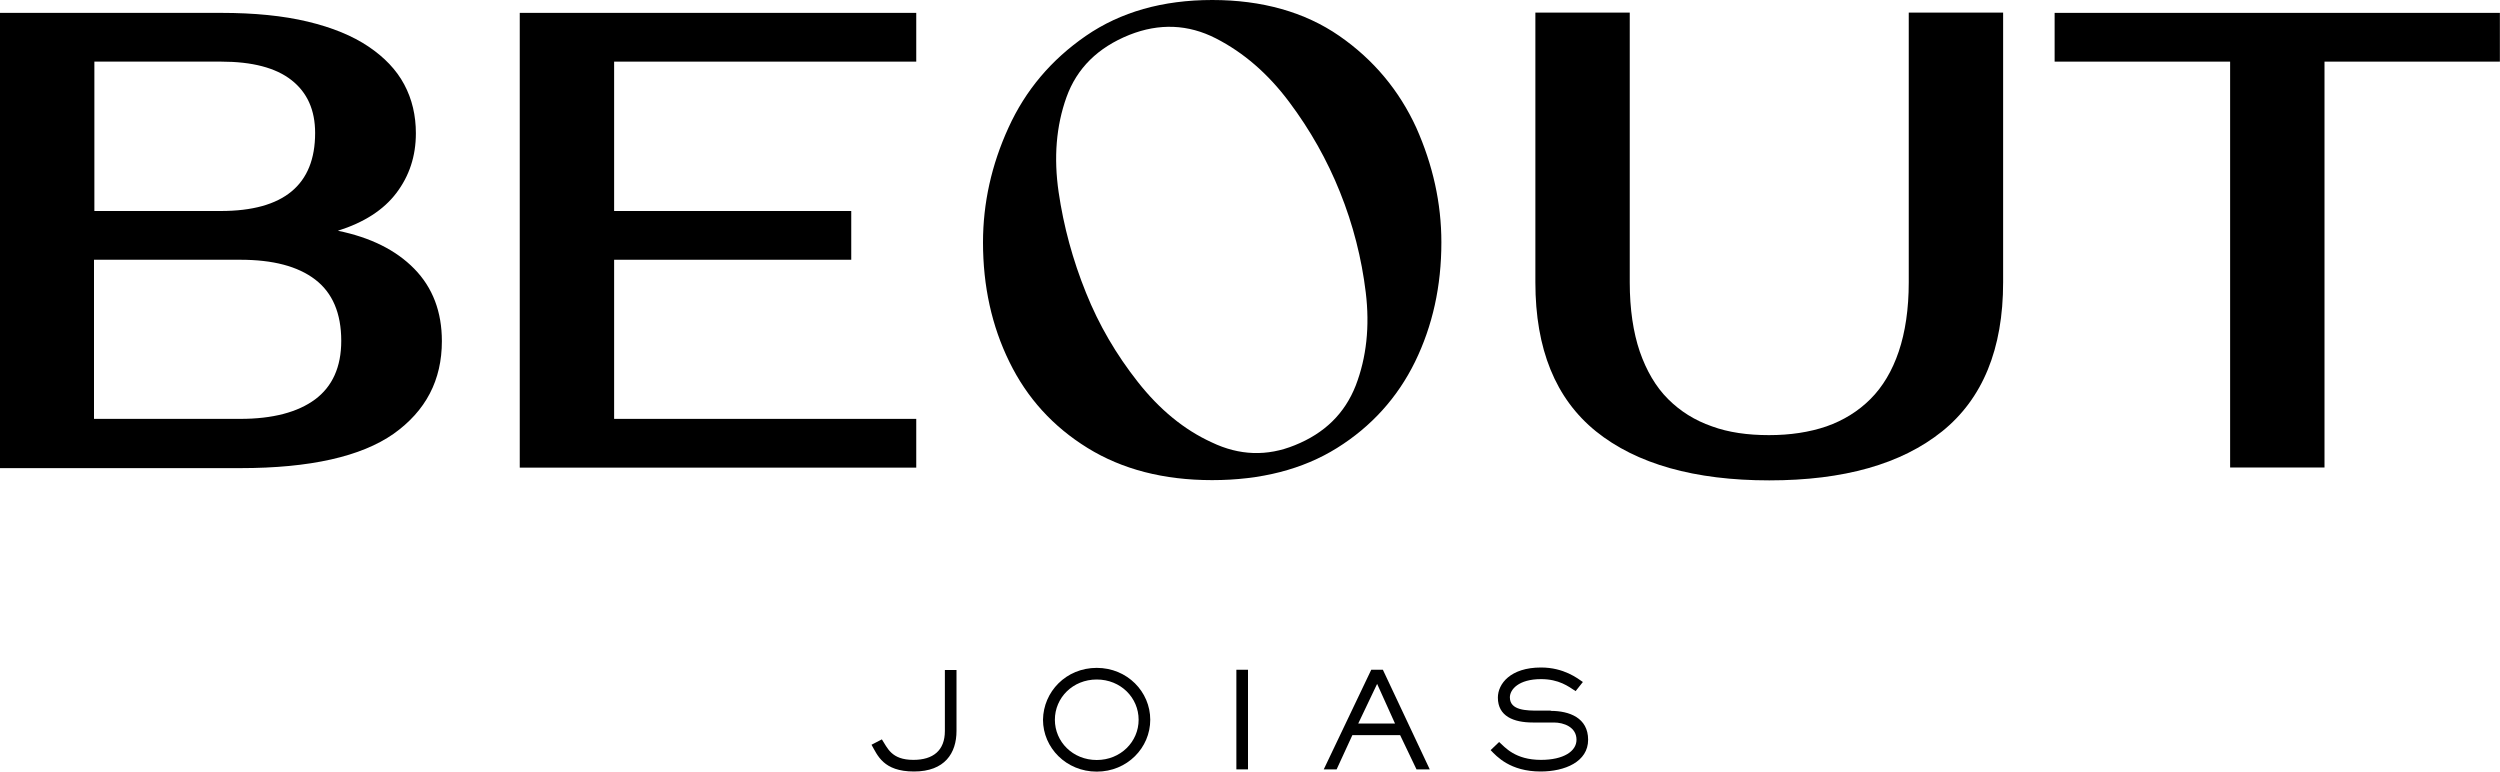
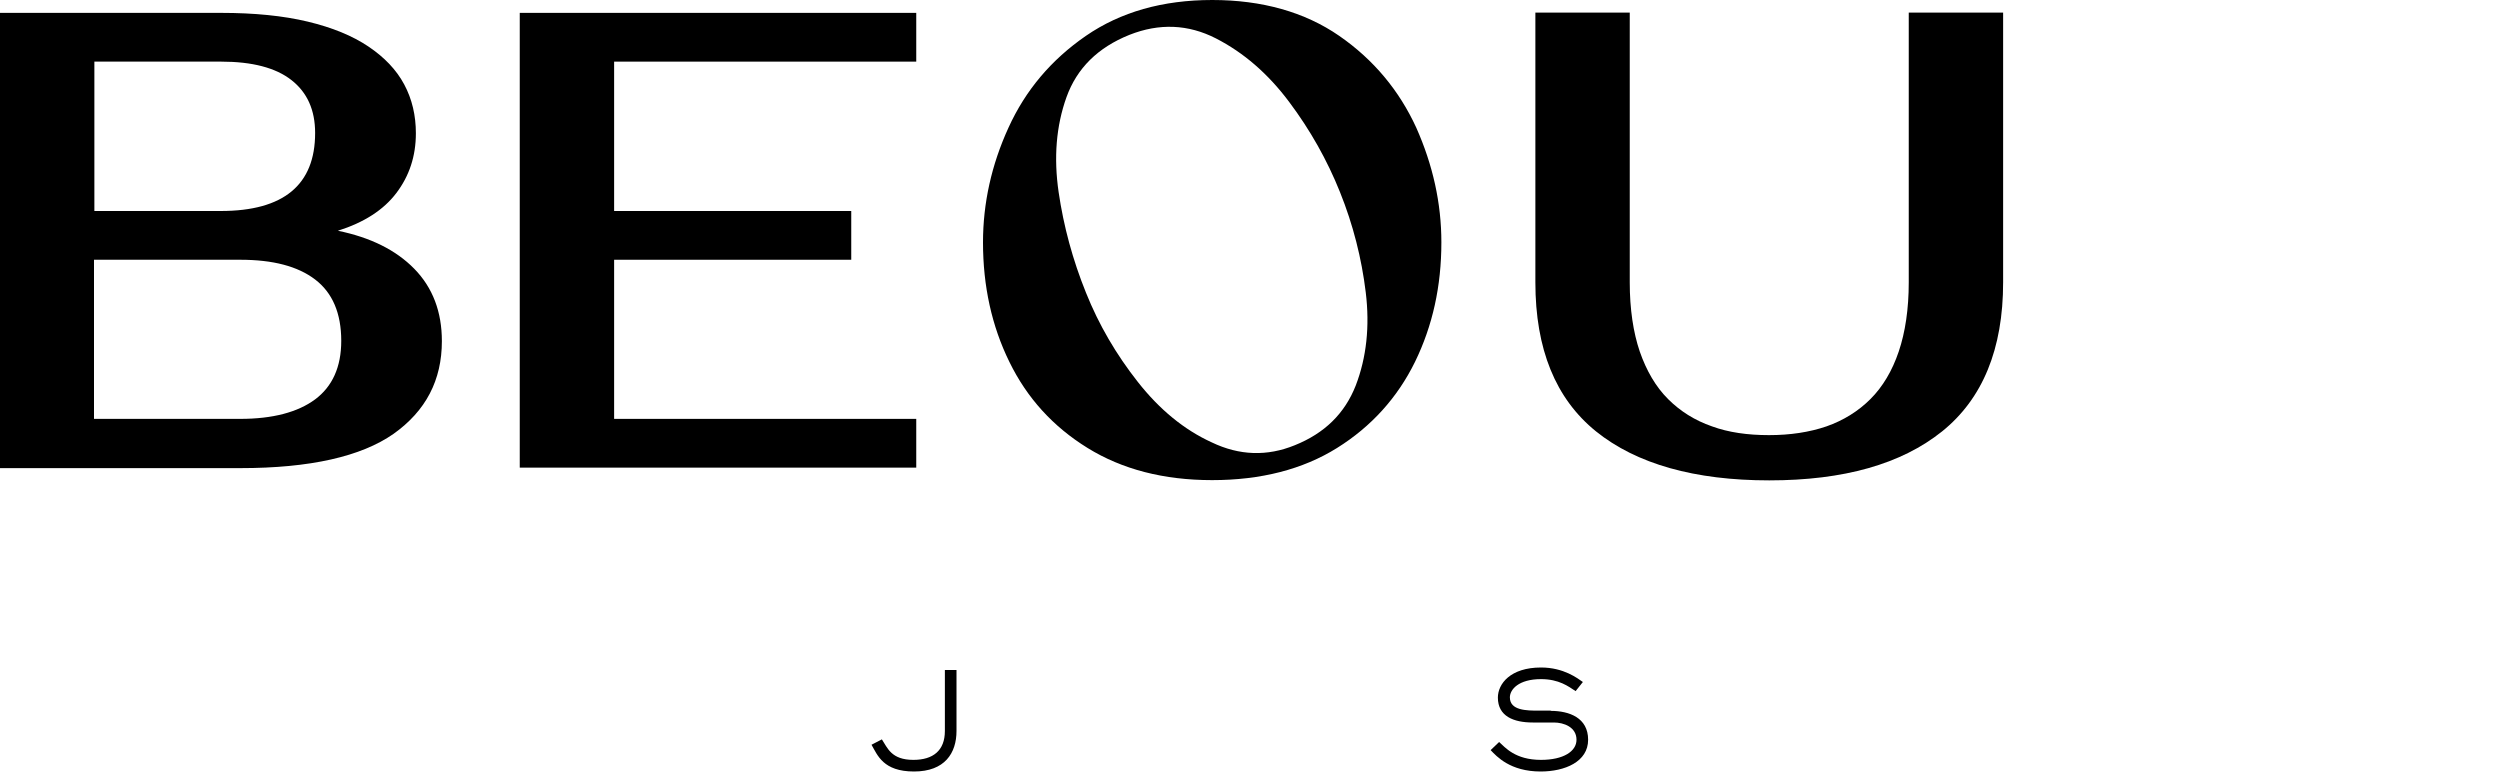
<svg xmlns="http://www.w3.org/2000/svg" viewBox="0 0 200 61.73" data-name="Layer 1" id="Layer_1">
  <defs>
    <style>
      .cls-1 {
        stroke-width: 0px;
      }
    </style>
  </defs>
  <path d="M124.06,56.87c1.48,0,2.99.55,2.99,2.31s-1.86,2.54-3.8,2.54c-2.44,0-3.52-1.21-4-1.71l.68-.65c.48.43,1.28,1.43,3.35,1.43,1.79,0,2.84-.68,2.84-1.61,0-1.01-1.01-1.38-1.81-1.38h-1.69c-1.53,0-2.79-.5-2.79-1.99,0-1.11,1.01-2.41,3.45-2.41,1.84,0,2.94.88,3.35,1.16l-.58.73c-.58-.38-1.33-.96-2.77-.96-1.79,0-2.49.83-2.49,1.46,0,1.06,1.36,1.06,2.31,1.06h.96v.03Z" class="cls-1" data-name="Letter S" id="Letter_S" />
-   <path d="M114.38,61.55h-1.06l-1.31-2.74h-3.82l-1.26,2.74h-1.03l3.8-7.97h.93l3.75,7.97ZM110.17,54.71l-1.51,3.17h2.94l-1.43-3.17Z" class="cls-1" data-name="Letter A" id="Letter_A" />
-   <path d="M99.84,61.55h-.93v-7.97h.93v7.97Z" class="cls-1" data-name="Letter I" id="Letter_I" />
-   <path d="M87.74,53.43c2.44,0,4.28,1.91,4.28,4.15s-1.84,4.15-4.28,4.15-4.3-1.91-4.3-4.15c.03-2.24,1.84-4.15,4.3-4.15ZM87.74,60.8c1.91,0,3.35-1.46,3.35-3.22s-1.43-3.22-3.35-3.22-3.35,1.46-3.35,3.22,1.43,3.22,3.35,3.22Z" class="cls-1" data-name="Letter O" id="Letter_O" />
  <path d="M76.52,58.48c0,1.76-.93,3.24-3.4,3.24s-2.92-1.31-3.4-2.14l.83-.43c.45.68.75,1.64,2.52,1.64,1.58,0,2.52-.75,2.52-2.31v-4.88h.93v4.88Z" class="cls-1" data-name="Letter J" id="Letter_J" />
-   <path d="M200,4.93h-14.04v32.47h-7.55V4.93h-14.04V1.03h35.62v3.9Z" class="cls-1" data-name="Letter T" id="Letter_T" />
  <path d="M141.52,34.81c1.69,0,3.22-.23,4.6-.7,1.36-.48,2.54-1.21,3.52-2.19s1.74-2.26,2.26-3.8.8-3.4.8-5.53V1.01h7.55v21.58c0,5.33-1.64,9.31-4.88,11.92-3.27,2.62-7.87,3.92-13.83,3.92s-10.62-1.31-13.86-3.92c-3.24-2.62-4.85-6.59-4.85-11.92V1.01h7.55v21.58c0,2.14.28,4,.8,5.53.53,1.53,1.28,2.82,2.26,3.8.98.98,2.14,1.71,3.52,2.19,1.31.48,2.84.7,4.55.7Z" class="cls-1" data-name="Letter U" id="Letter_U" />
  <path d="M96.97,38.41c-3.87,0-7.19-.86-9.96-2.57s-4.85-4-6.26-6.89c-1.41-2.87-2.11-6.06-2.11-9.56,0-3.14.68-6.21,2.04-9.18,1.36-2.99,3.42-5.43,6.19-7.34s6.14-2.87,10.11-2.87,7.4.96,10.16,2.87,4.8,4.38,6.16,7.34c1.33,2.99,2.01,6.04,2.01,9.18,0,3.5-.7,6.67-2.11,9.56-1.41,2.87-3.5,5.18-6.24,6.89-2.74,1.71-6.09,2.57-9.99,2.57ZM103.58,35.62c2.39-.96,4-2.54,4.88-4.78.86-2.24,1.13-4.73.8-7.45-.33-2.72-1.01-5.41-2.06-8.02-1.03-2.57-2.39-4.98-4.07-7.22-1.69-2.26-3.65-3.95-5.86-5.08s-4.53-1.23-6.92-.28c-2.52,1.01-4.2,2.67-5.03,4.98-.83,2.31-1.03,4.85-.63,7.6.4,2.74,1.13,5.43,2.19,8.05,1.03,2.57,2.41,4.93,4.15,7.14s3.7,3.82,5.91,4.83c2.21,1.06,4.43,1.13,6.64.23Z" class="cls-1" data-name="Letter O" id="Letter_O-2" />
  <path d="M49.13,4.93v11.95h18.97v3.9h-18.97v12.73h24.17v3.9h-31.72V1.03h31.72v3.9h-24.17Z" class="cls-1" data-name="Letter E" id="Letter_E" />
  <path d="M0,1.03h17.68c2.67,0,4.98.23,6.94.7s3.57,1.13,4.85,1.99c1.28.86,2.24,1.86,2.87,3.04s.93,2.49.93,3.9c0,1.84-.53,3.42-1.56,4.78s-2.59,2.36-4.68,3.02c2.59.53,4.63,1.53,6.11,3.04s2.21,3.45,2.21,5.79c0,3.12-1.28,5.58-3.87,7.42-2.59,1.81-6.67,2.74-12.25,2.74H0V1.03h0ZM17.66,16.88c5.03,0,7.55-2.09,7.55-6.24,0-1.84-.63-3.24-1.89-4.23s-3.14-1.48-5.63-1.48H7.55v11.95h10.11ZM7.52,20.78v12.73h11.7c2.59,0,4.6-.53,5.99-1.56,1.38-1.03,2.09-2.59,2.09-4.68,0-2.21-.7-3.85-2.09-4.91s-3.37-1.58-5.99-1.58H7.52Z" class="cls-1" data-name="Letter B" id="Letter_B" />
</svg>